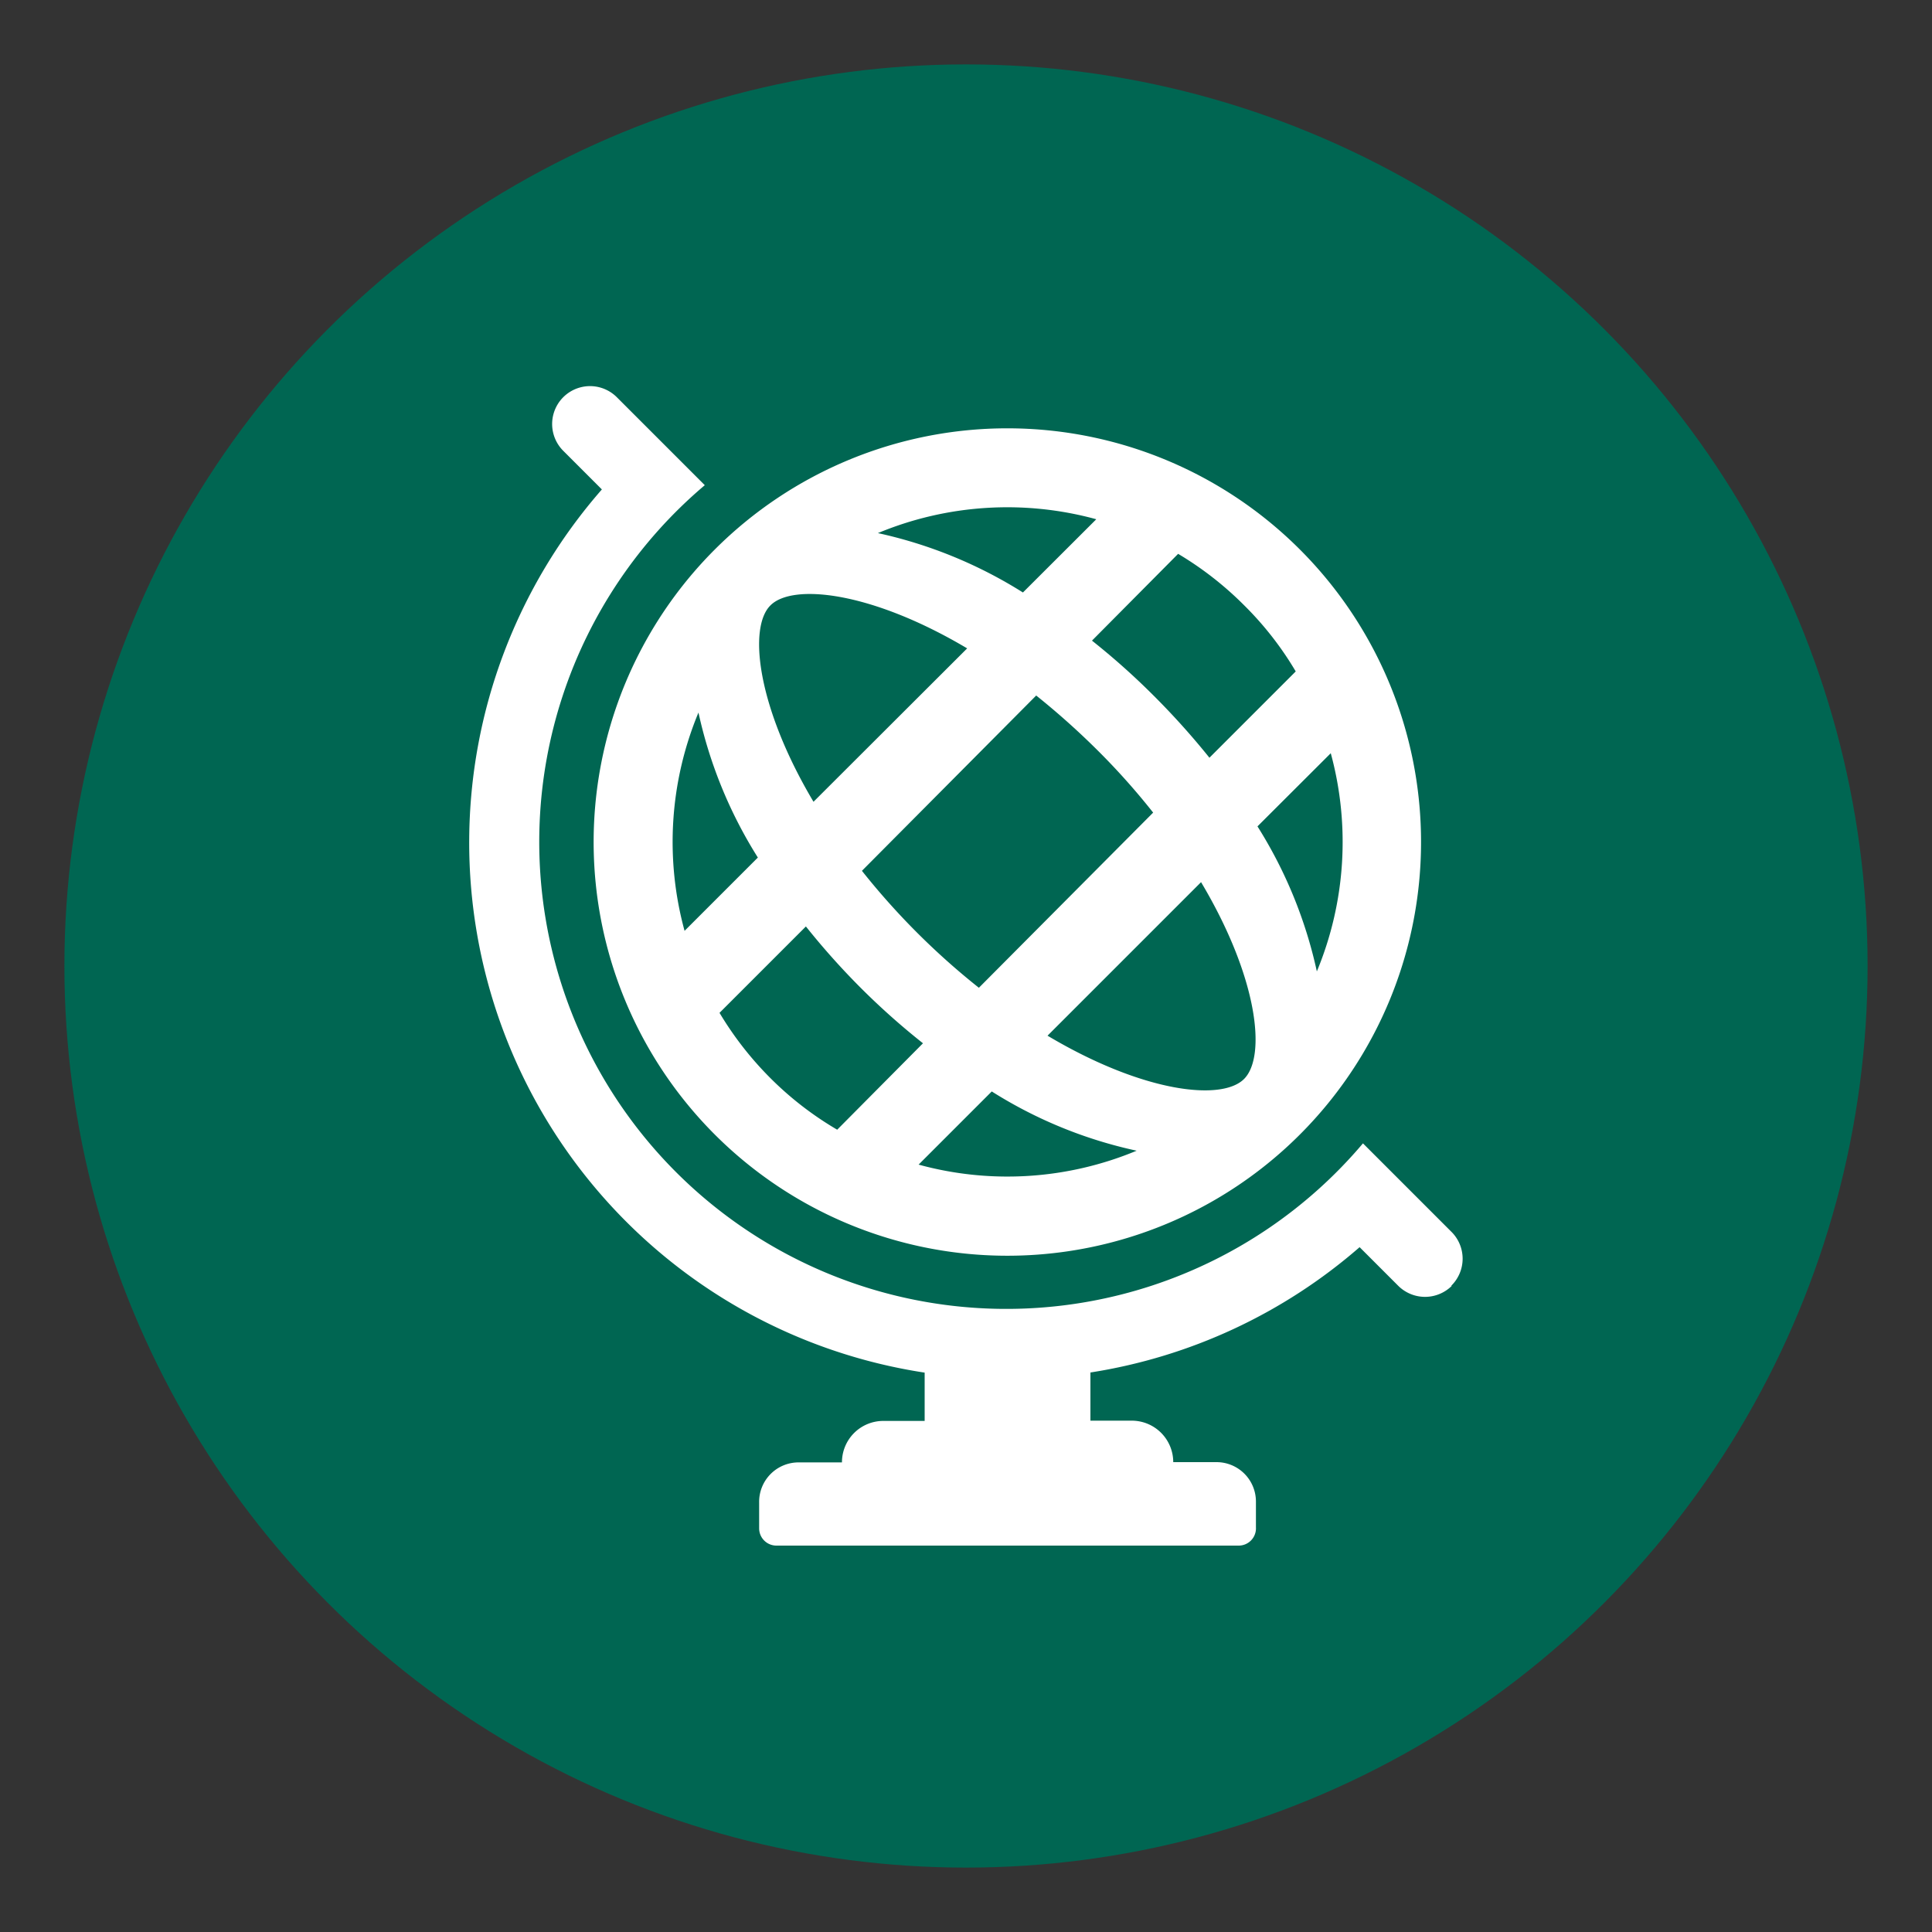
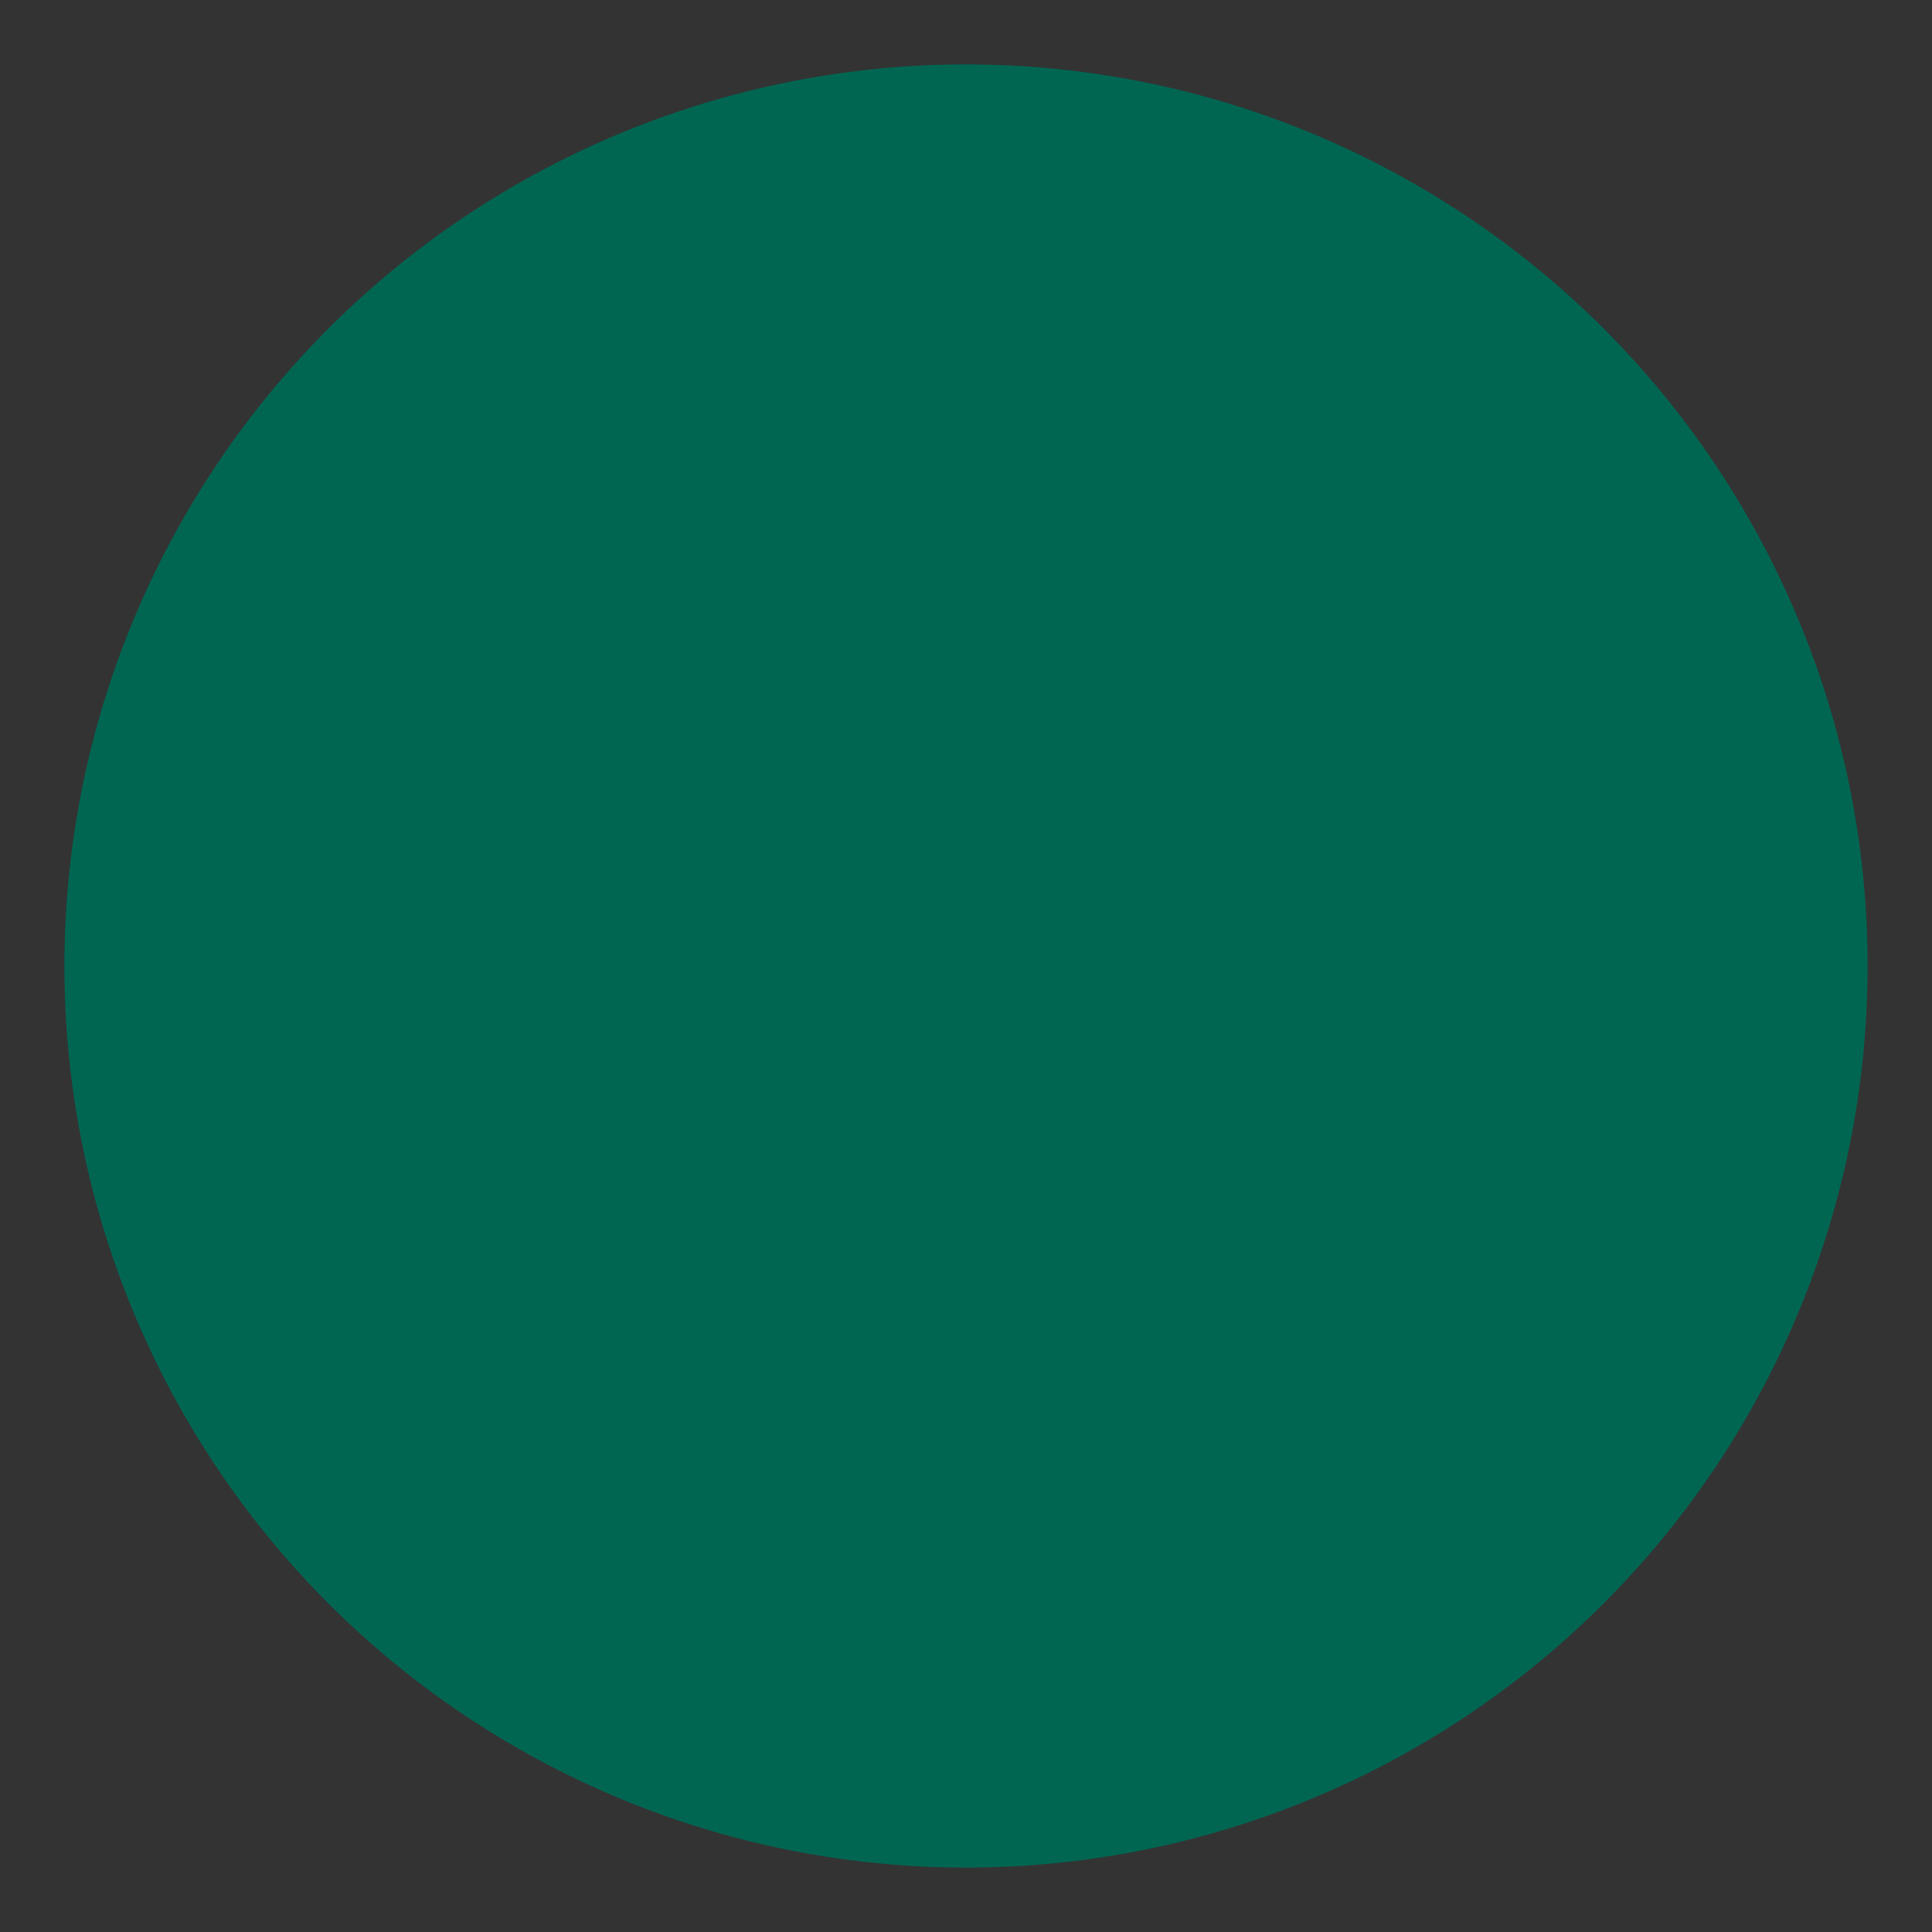
<svg xmlns="http://www.w3.org/2000/svg" width="150" height="150" viewBox="0 0 150 150">
  <rect x="0" y="0" width="150" height="150" fill="#333333" stroke="none" />
  <defs>
    <style>.a{fill:#006652;}.b{fill:#fff;}</style>
  </defs>
  <circle class="a" cx="75" cy="75" r="70" />
-   <path class="b" d="M55.5,42.66a32.12,32.12,0,1,0,45.42,0A32.12,32.12,0,0,0,55.5,42.66ZM93.25,68.49C97.67,75.9,98.33,82,96.6,83.76s-7.85,1.07-15.27-3.35ZM76,76.69a56.24,56.24,0,0,1-9.08-9.08L80.45,54a59.15,59.15,0,0,1,4.8,4.29,54.16,54.16,0,0,1,4.28,4.8ZM59.82,47c1.73-1.73,7.85-1.07,15.27,3.34L63.16,62.25C58.75,54.83,58.09,48.7,59.82,47Zm24.95,2.75L91.47,43a26.08,26.08,0,0,1,5.13,4,25.37,25.37,0,0,1,4,5.13l-6.7,6.7A59.11,59.11,0,0,0,89.56,54,55.68,55.68,0,0,0,84.77,49.73Zm.33-9.42L79.42,46a35.21,35.21,0,0,0-11.26-4.61A26.15,26.15,0,0,1,85.1,40.31Zm-30.87,15a35.16,35.16,0,0,0,4.61,11.25l-5.69,5.69A26.15,26.15,0,0,1,54.23,55.32Zm1.63,23.31,6.71-6.71a57.47,57.47,0,0,0,4.29,4.8A56.11,56.11,0,0,0,71.66,81L65,87.71a25.65,25.65,0,0,1-5.13-3.95A26.08,26.08,0,0,1,55.86,78.63ZM71.32,90.42,77,84.74a34.8,34.8,0,0,0,11.25,4.6A26.08,26.08,0,0,1,71.32,90.42Zm32-31.94a26.21,26.21,0,0,1-1.08,16.94,35.12,35.12,0,0,0-4.61-11.26Zm9.4,41.35a2.95,2.95,0,0,1-4.16,0l-3-3a41.59,41.59,0,0,1-20.9,9.73v3.74h3.22a3.22,3.22,0,0,1,3.21,3.22h3.36a3.06,3.06,0,0,1,3.06,3.06v2A1.34,1.34,0,0,1,96.14,120H60.28a1.34,1.34,0,0,1-1.34-1.34v-2A3.06,3.06,0,0,1,62,113.54h3.37a3.21,3.21,0,0,1,3.21-3.22h3.21v-3.75A41.63,41.63,0,0,1,46.73,38l-3-3a2.94,2.94,0,0,1,4.16-4.16l6.83,6.83a36.26,36.26,0,1,0,51.1,51.1l6.83,6.83A2.94,2.94,0,0,1,112.67,99.83Z" />
</svg>